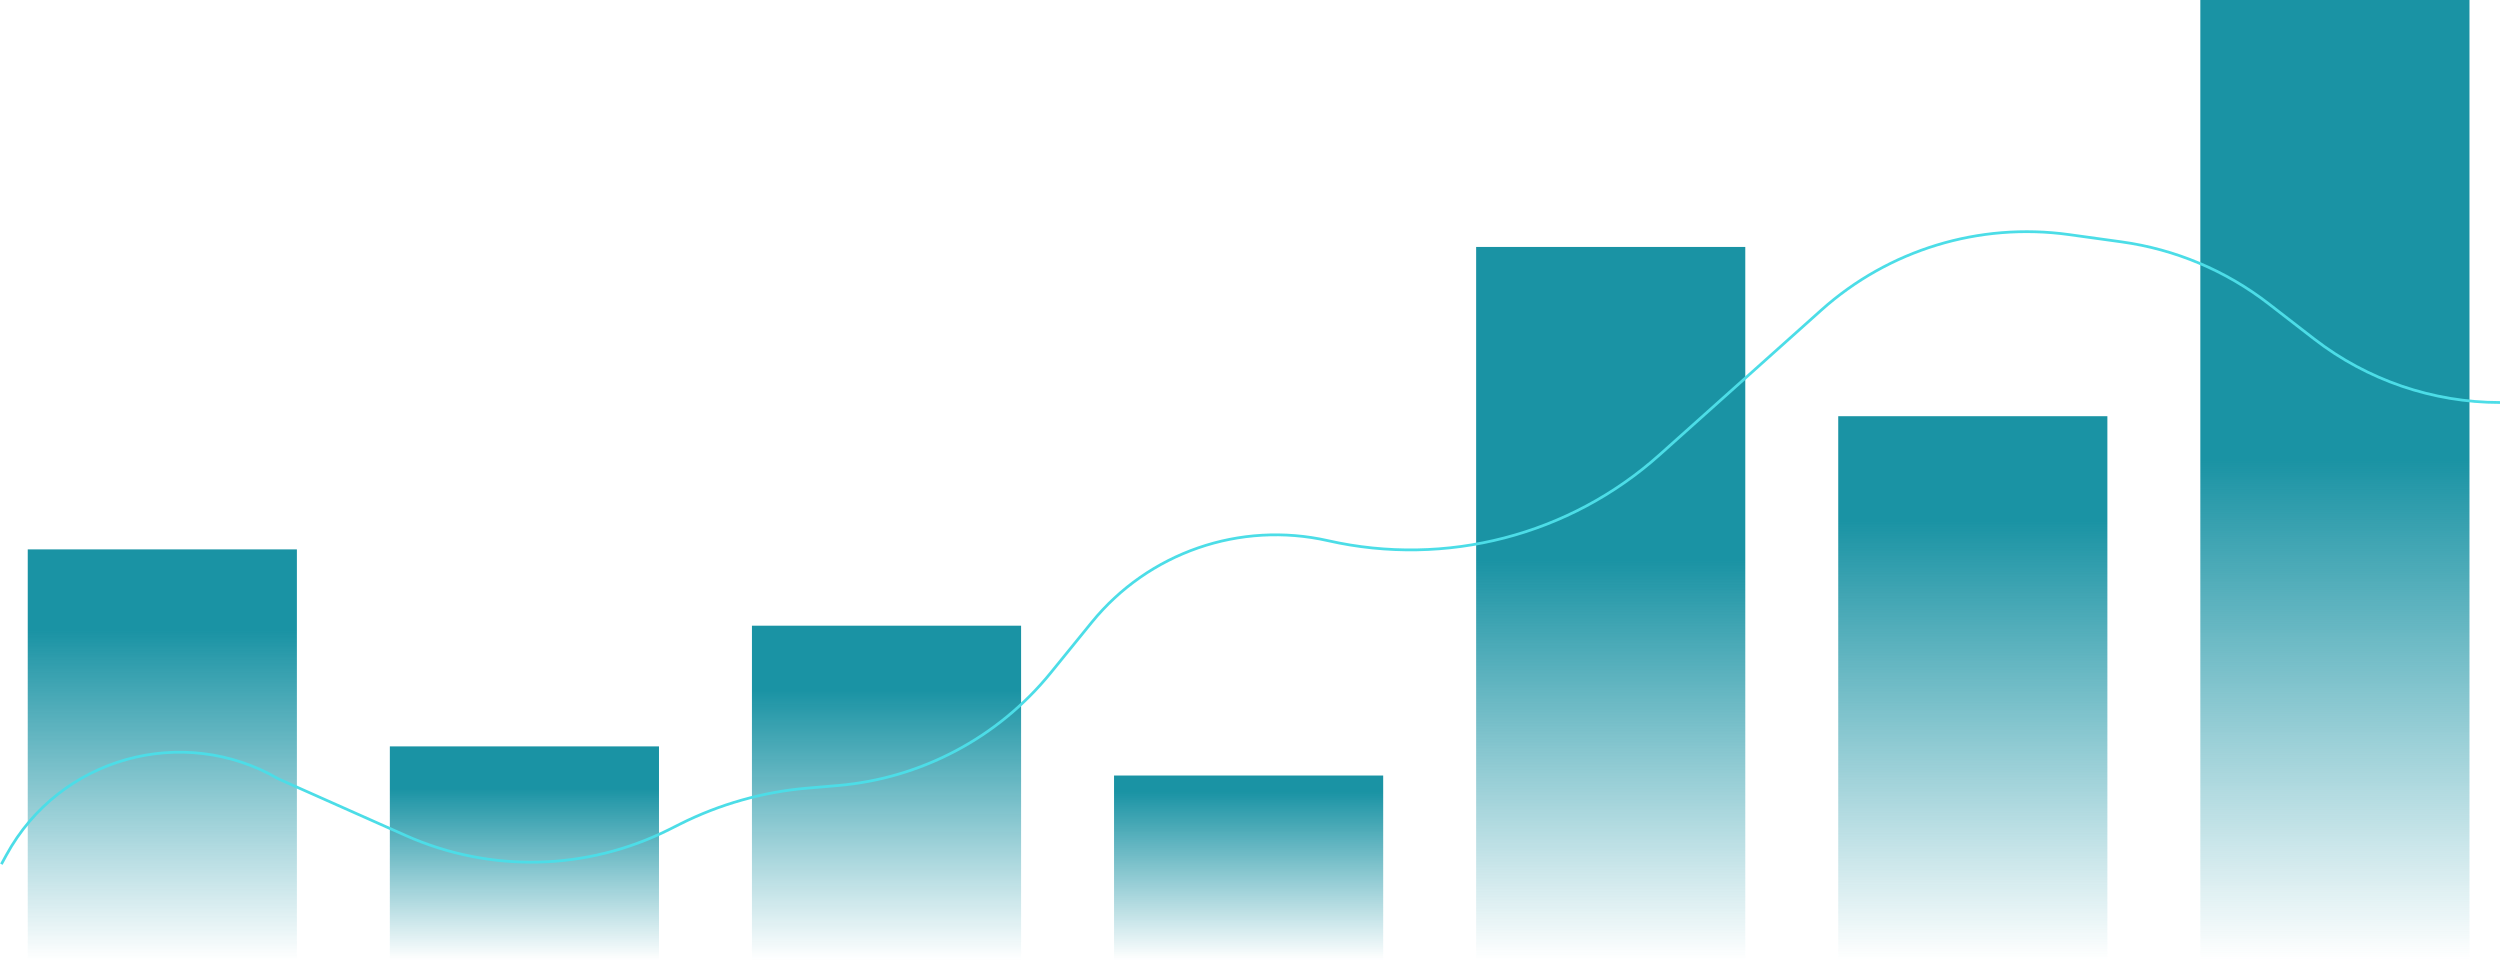
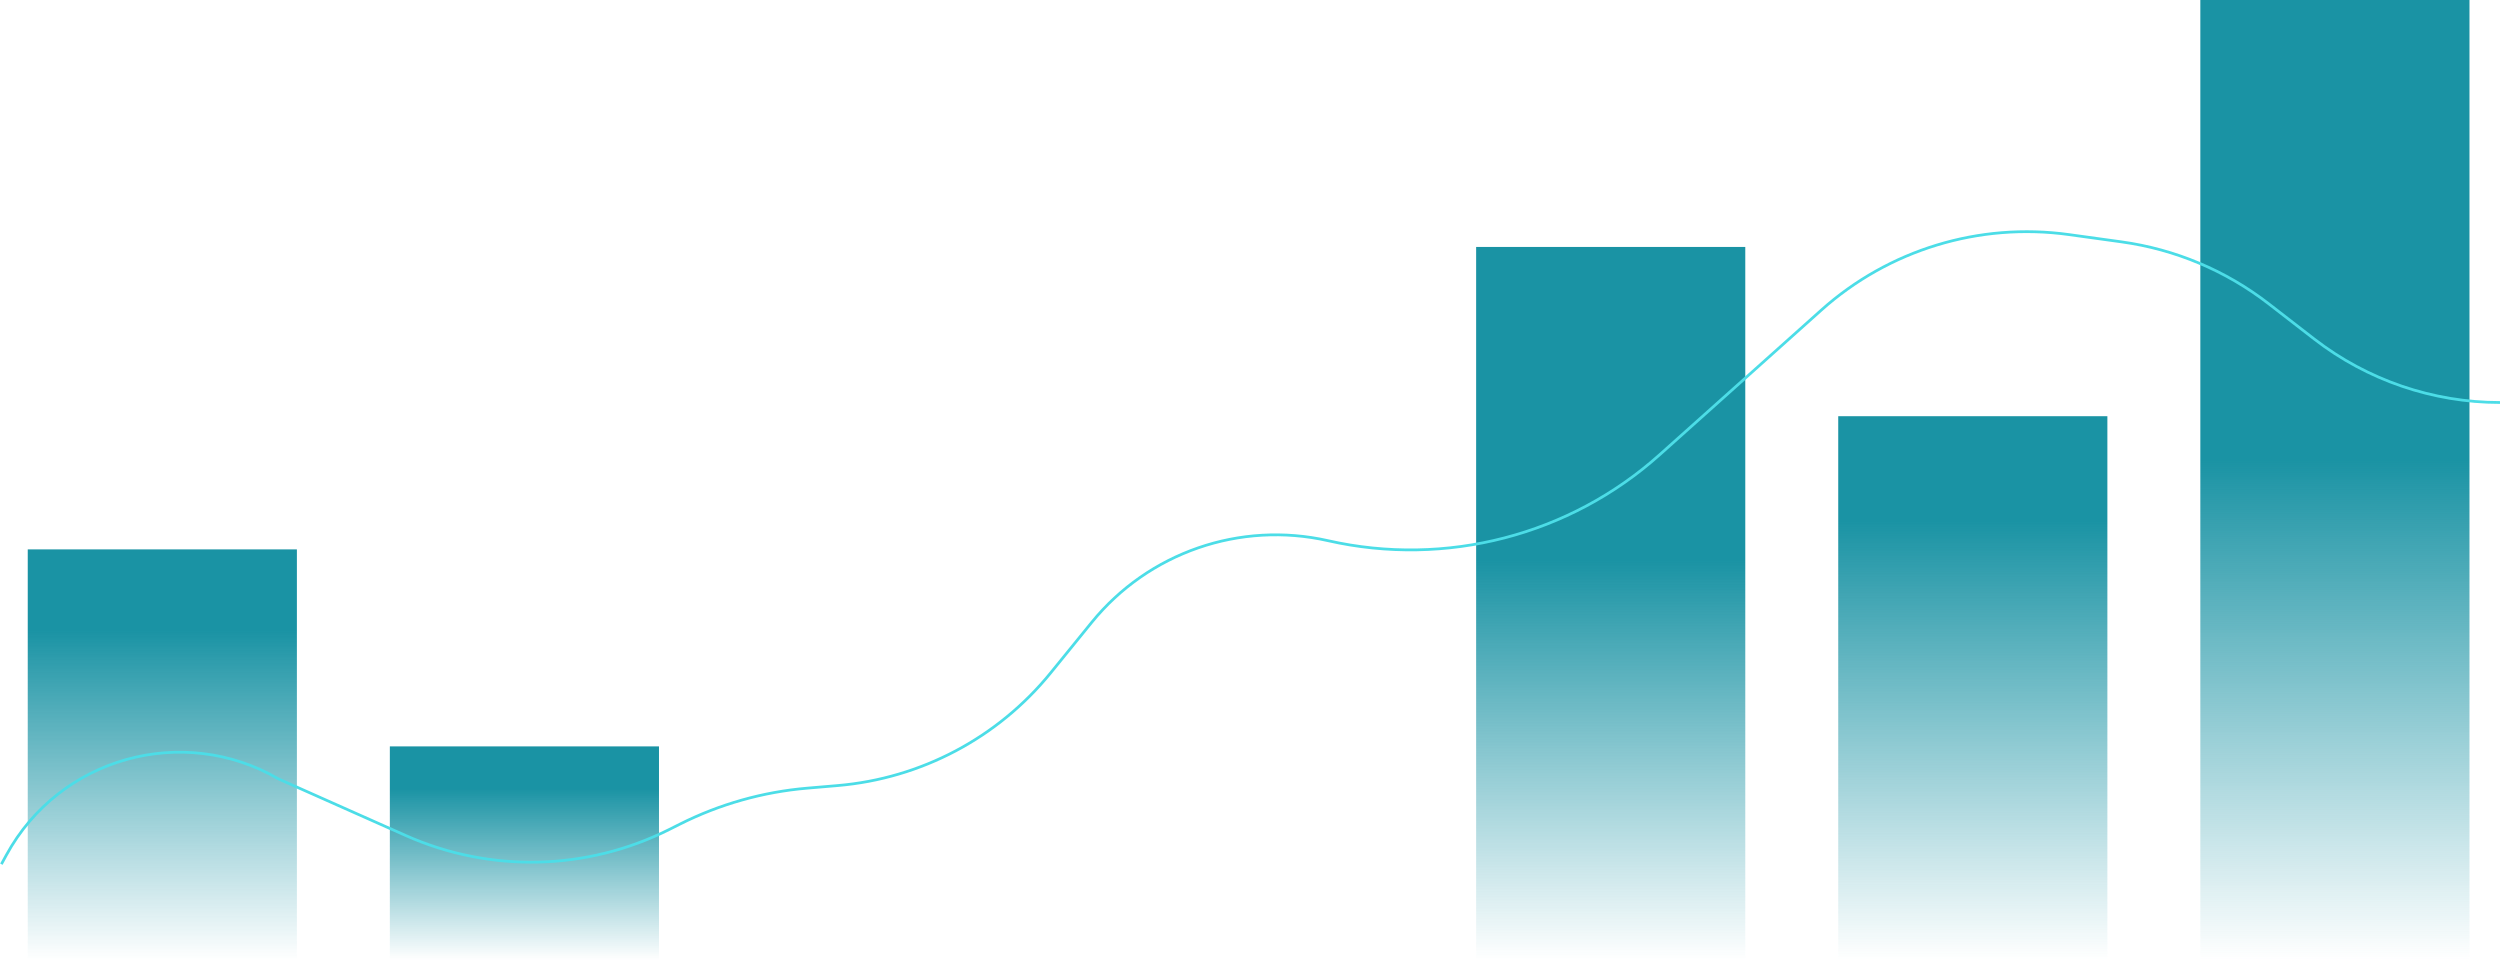
<svg xmlns="http://www.w3.org/2000/svg" width="1802" height="692" viewBox="0 0 1802 692" fill="none">
  <rect x="1586" width="194" height="692" fill="url(#paint0_linear_18_5)" />
-   <rect x="542" y="451" width="194" height="241" fill="url(#paint1_linear_18_5)" />
  <rect x="281" y="538" width="194" height="154" fill="url(#paint2_linear_18_5)" />
  <rect x="20" y="396" width="194" height="296" fill="url(#paint3_linear_18_5)" />
  <rect x="1064" y="178" width="194" height="514" fill="url(#paint4_linear_18_5)" />
  <rect x="1325" y="300" width="194" height="392" fill="url(#paint5_linear_18_5)" />
-   <path d="M803 559H997V692H803V559Z" fill="url(#paint6_linear_18_5)" />
  <path d="M1 622.899L4.62 616.265C42.932 546.06 131.604 521.278 200.763 561.447V561.447L292.569 602.299C353.316 629.33 422.979 627.711 482.404 597.886L490.207 593.97C518.826 579.607 549.92 570.829 581.825 568.108L603.876 566.227C663.913 561.105 719.289 531.799 757.29 485.038L786.866 448.644C827.846 398.216 893.876 375.385 957.253 389.73V389.73C1042.27 408.971 1131.34 385.88 1196.29 327.76L1312.77 223.547C1361.36 180.067 1426.62 160.15 1491.21 169.084L1529.24 174.344C1567.84 179.682 1604.37 195.043 1635.19 218.894L1668.06 244.344C1706.41 274.02 1753.52 290.122 1802 290.122V290.122" stroke="#4CDDE7" stroke-width="2" />
  <defs>
    <linearGradient id="paint0_linear_18_5" x1="1683" y1="0" x2="1683" y2="692" gradientUnits="userSpaceOnUse">
      <stop offset="0.479" stop-color="#1A93A4" />
      <stop offset="1" stop-color="#1A93A4" stop-opacity="0" />
    </linearGradient>
    <linearGradient id="paint1_linear_18_5" x1="639" y1="451" x2="639" y2="692" gradientUnits="userSpaceOnUse">
      <stop offset="0.193" stop-color="#1A93A4" />
      <stop offset="1" stop-color="#1A93A4" stop-opacity="0" />
    </linearGradient>
    <linearGradient id="paint2_linear_18_5" x1="378" y1="538" x2="378" y2="692" gradientUnits="userSpaceOnUse">
      <stop offset="0.198" stop-color="#1A93A4" />
      <stop offset="1" stop-color="#1A93A4" stop-opacity="0" />
    </linearGradient>
    <linearGradient id="paint3_linear_18_5" x1="117" y1="396" x2="117" y2="692" gradientUnits="userSpaceOnUse">
      <stop offset="0.198" stop-color="#1A93A4" />
      <stop offset="1" stop-color="#1A93A4" stop-opacity="0" />
    </linearGradient>
    <linearGradient id="paint4_linear_18_5" x1="1161" y1="178" x2="1161" y2="692" gradientUnits="userSpaceOnUse">
      <stop offset="0.44" stop-color="#1A93A4" />
      <stop offset="1" stop-color="#1A93A4" stop-opacity="0" />
    </linearGradient>
    <linearGradient id="paint5_linear_18_5" x1="1422" y1="300" x2="1422" y2="692" gradientUnits="userSpaceOnUse">
      <stop offset="0.193" stop-color="#1A93A4" />
      <stop offset="1" stop-color="#1A93A4" stop-opacity="0" />
    </linearGradient>
    <linearGradient id="paint6_linear_18_5" x1="900" y1="559" x2="900" y2="692" gradientUnits="userSpaceOnUse">
      <stop offset="0.089" stop-color="#1A93A4" />
      <stop offset="1" stop-color="#1A93A4" stop-opacity="0" />
    </linearGradient>
  </defs>
</svg>